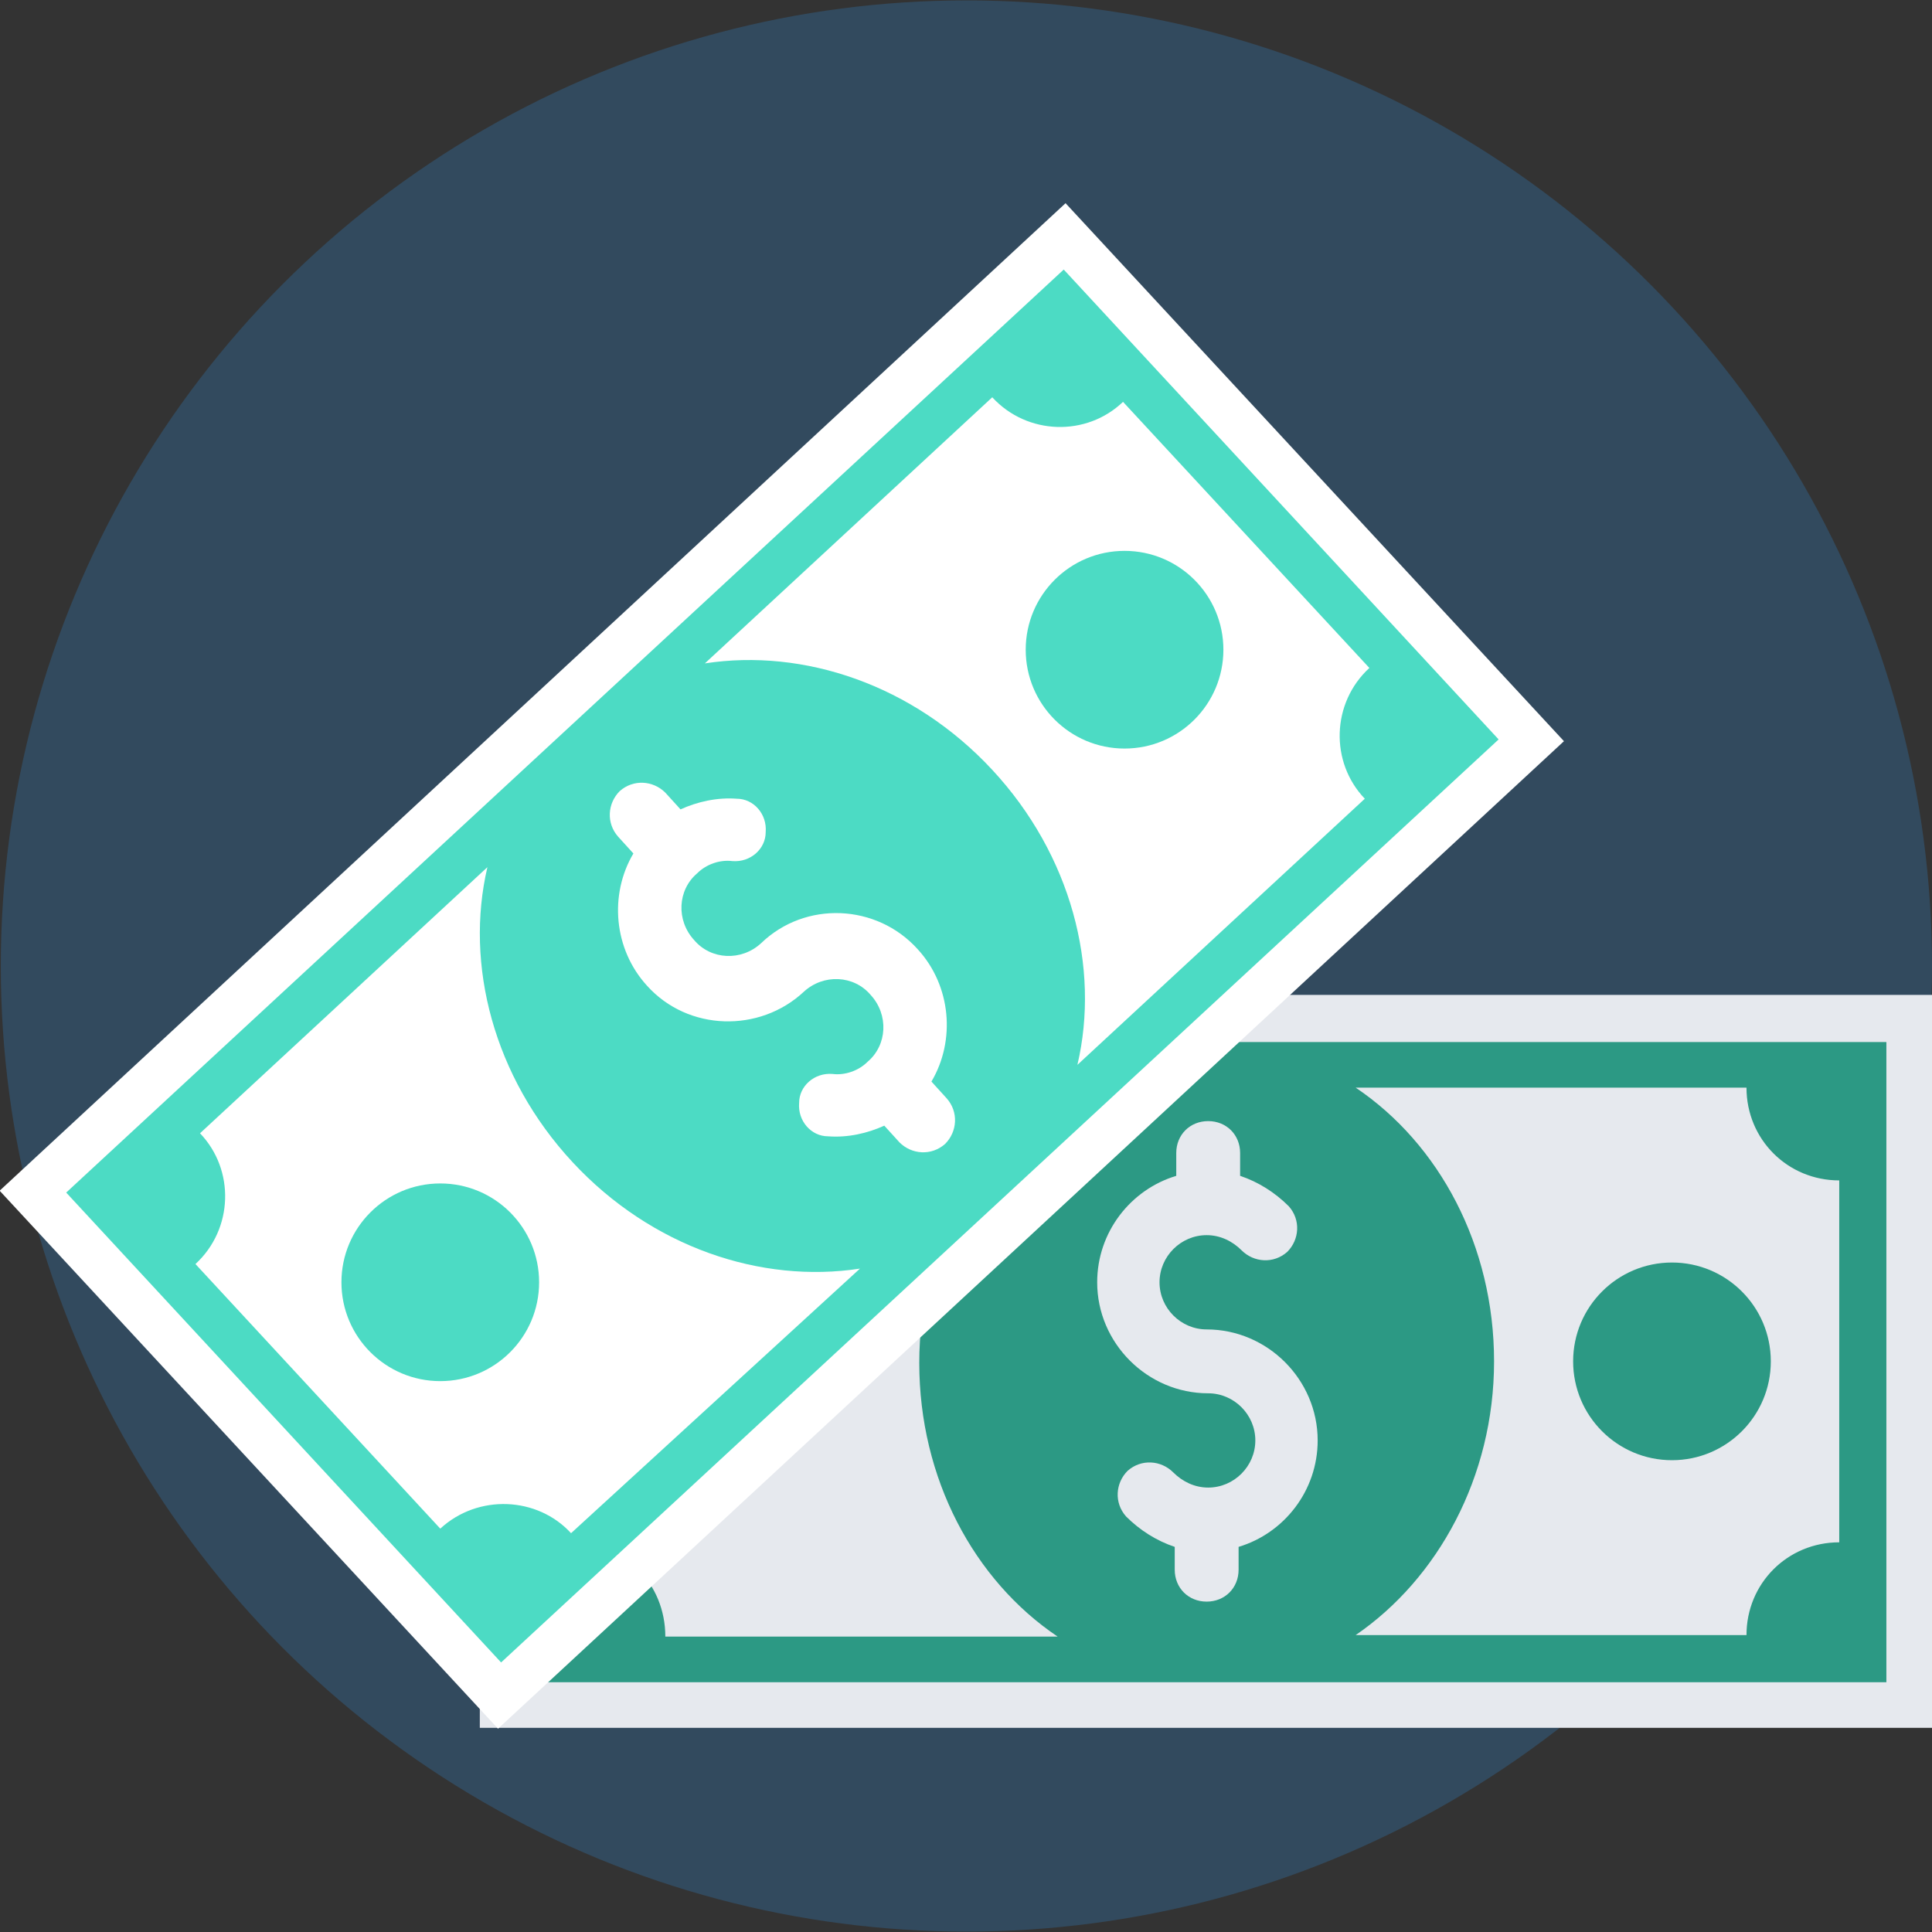
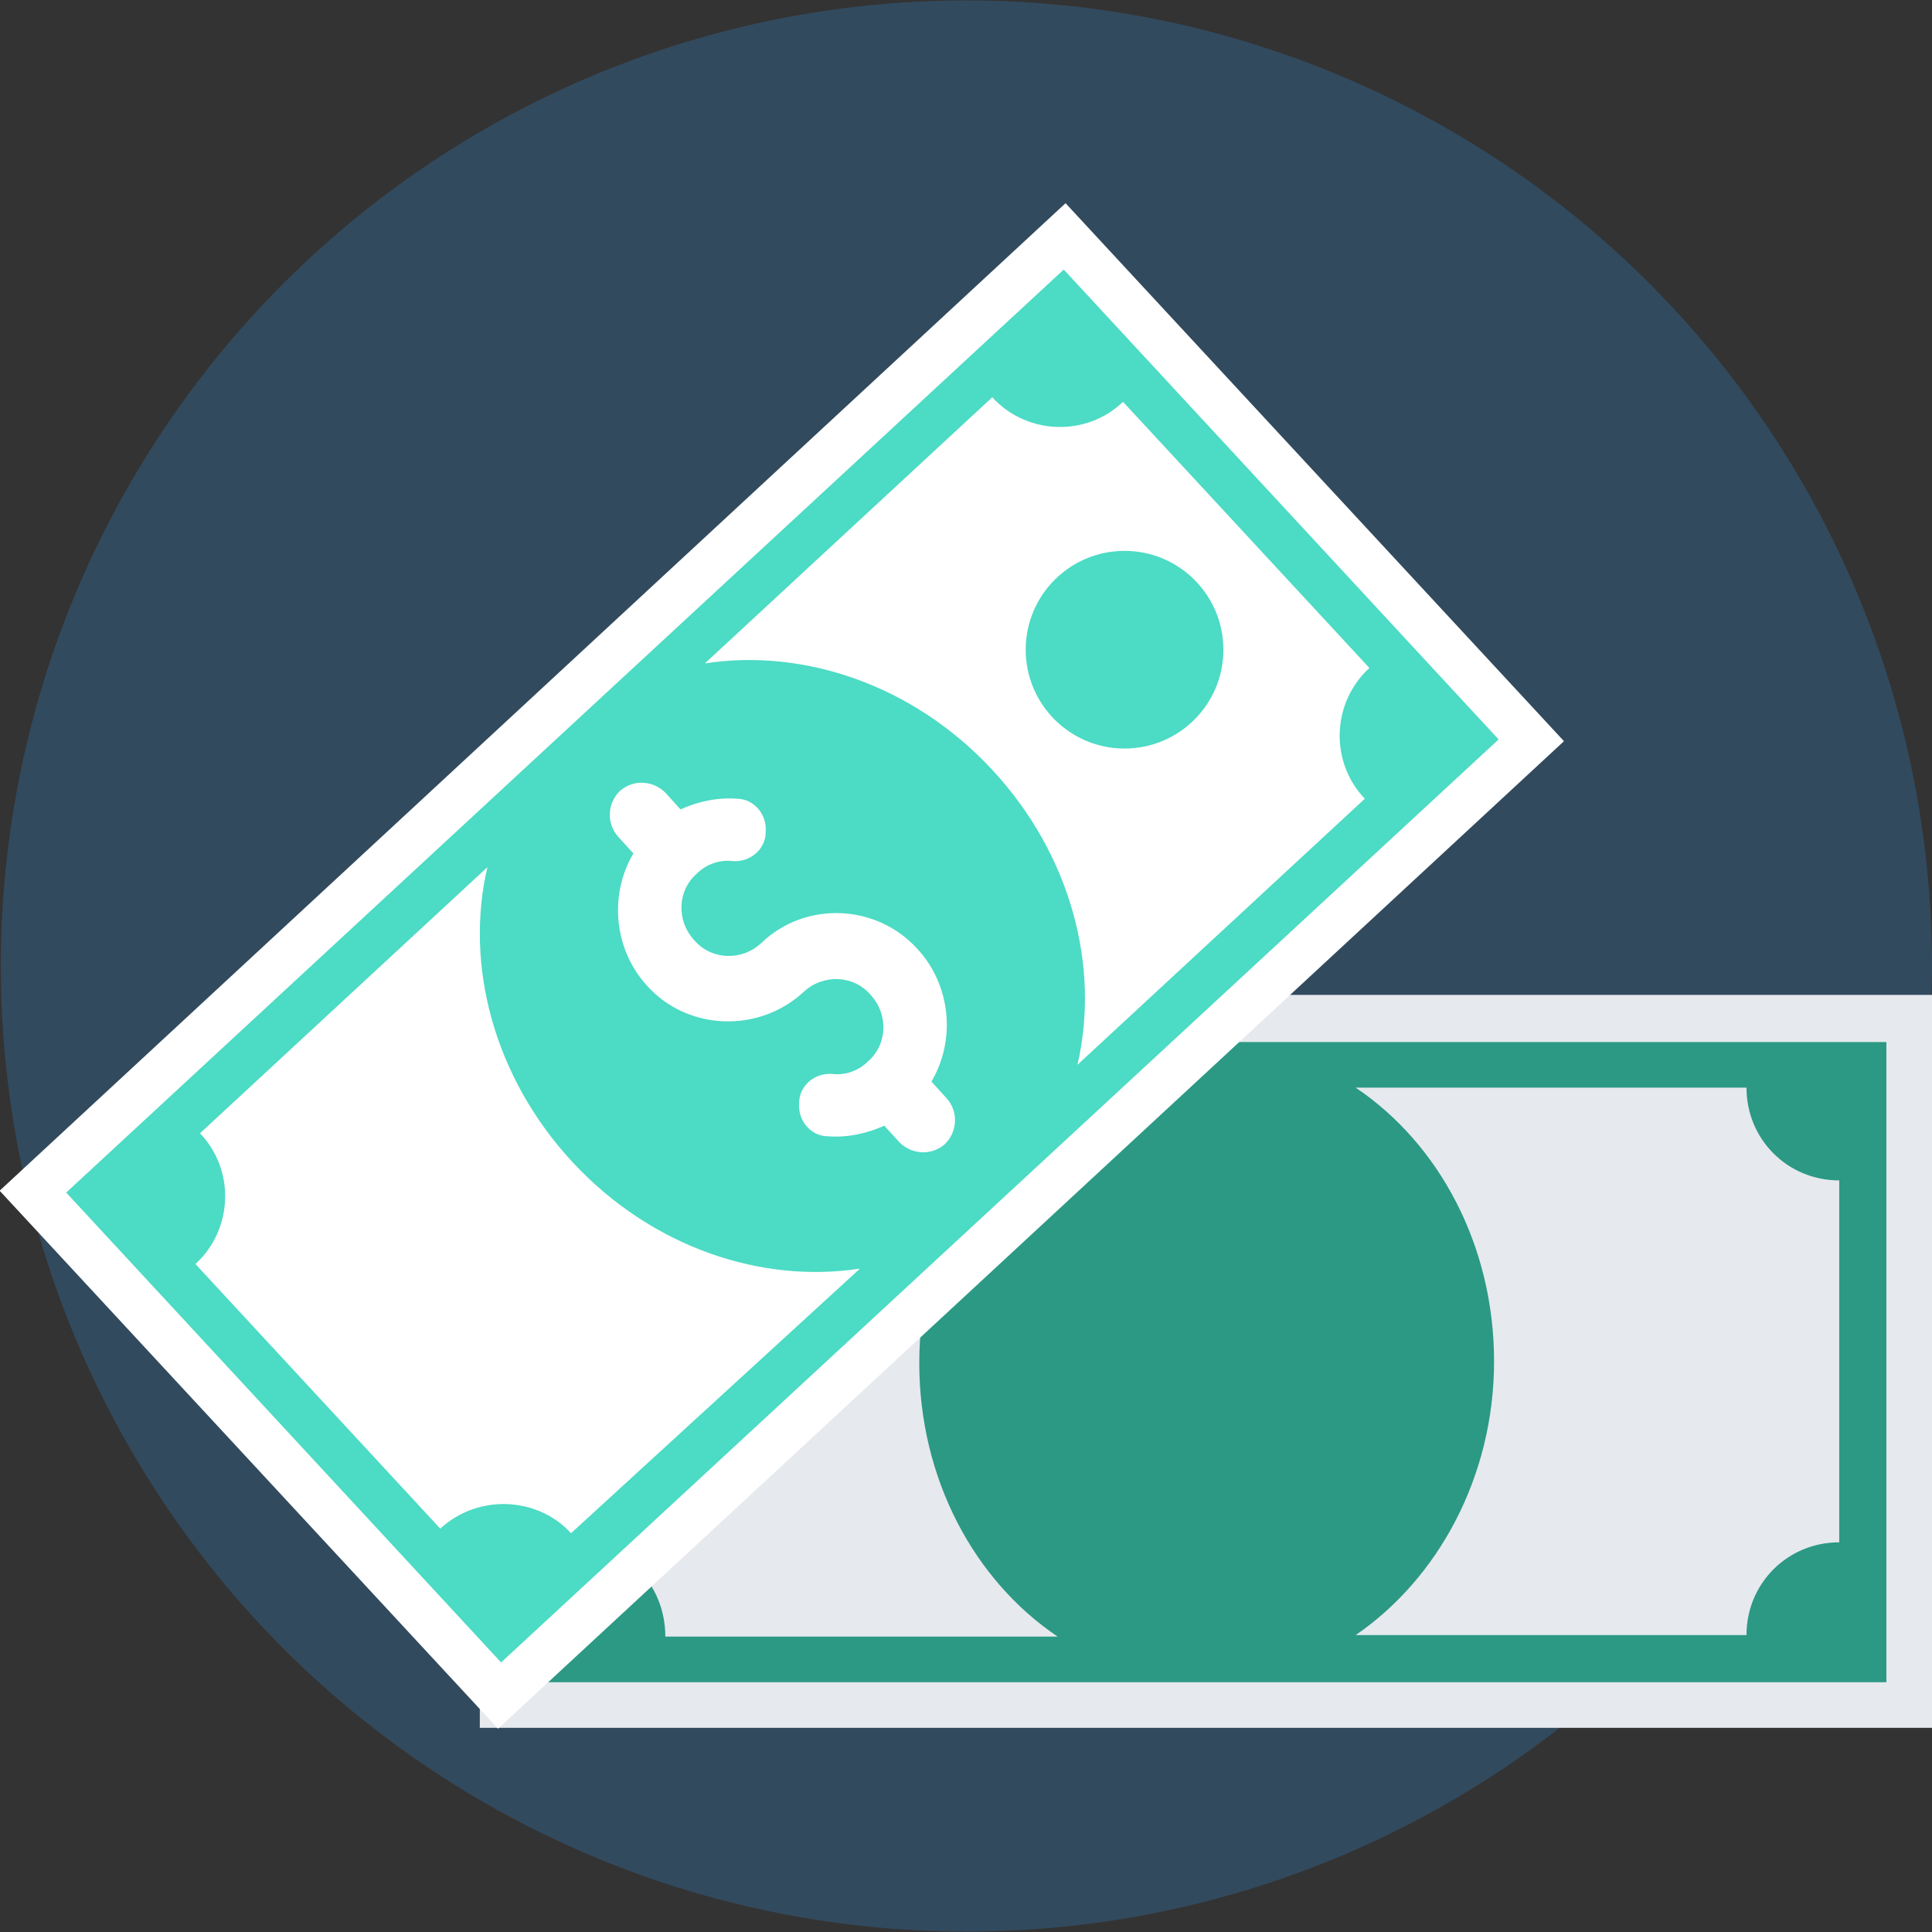
<svg xmlns="http://www.w3.org/2000/svg" version="1.1" id="Layer_1" viewBox="0 0 508.214 508.214" xml:space="preserve">
  <rect x="0" y="0" width="508.214" height="508.214" fill="#333333" stroke="none" />
  <circle style="fill:#324A5E;" cx="254.214" cy="254.107" r="254" />
  <rect x="126.214" y="261.707" style="fill:#E6E9EE;" width="382" height="192.8" />
  <g>
    <path style="fill:#2C9984;" d="M138.614,274.107v168.4h357.6v-168.4H138.614z M150.614,405.707v-94.8c13.6,0,24.4-10.8,24.4-24.4   h103.2c-21.6,14.8-36.4,41.6-36.4,72s14.4,57.2,36.4,72h-103.2C175.014,416.507,164.214,405.707,150.614,405.707z M483.814,405.707   c-13.6,0-24.4,10.8-24.4,24.4h-102.8c21.6-14.8,36.4-41.6,36.4-72s-14.4-57.2-36.4-72h102.8c0,13.6,10.8,24.4,24.4,24.4V405.707z" />
-     <circle style="fill:#2C9984;" cx="439.814" cy="358.107" r="26" />
    <circle style="fill:#2C9984;" cx="194.614" cy="358.107" r="26" />
  </g>
-   <path style="fill:#E6E9EE;" d="M317.414,349.707c-6.8,0-12.4-5.6-12.4-12.4s5.6-12.4,12.4-12.4c3.6,0,6.8,1.6,9.2,4  c3.2,3.2,8.4,3.6,12,0.4c3.2-3.2,3.6-8.4,0.4-12c-3.6-3.6-8-6.4-12.8-8v-6c0-4.8-3.6-8.4-8.4-8.4s-8.4,3.6-8.4,8.4v6  c-12,3.6-20.8,14.8-20.8,28c0,16,13.2,29.2,29.2,29.2c6.8,0,12.4,5.6,12.4,12.4s-5.6,12.4-12.4,12.4c-3.6,0-6.8-1.6-9.2-4  c-3.2-3.2-8.4-3.6-12-0.4c-3.2,3.2-3.6,8.4-0.4,12c3.6,3.6,8,6.4,12.8,8v6c0,4.8,3.6,8.4,8.4,8.4s8.4-3.6,8.4-8.4v-6  c12-3.6,20.8-14.8,20.8-28C346.614,362.907,333.414,349.707,317.414,349.707z" />
  <rect x="109.23" y="63.278" transform="matrix(-0.68 -0.734 0.734 -0.68 158.839 577.936)" style="fill:#FFFFFF;" width="192.802" height="382.005" />
  <g>
    <path style="fill:#4CDBC4;" d="M17.414,313.707l114.4,123.6l262.4-242.8l-114.4-123.6L17.414,313.707z M115.814,402.107l-64.4-69.6   c10-9.2,10.4-24.8,1.2-34.4l75.6-70c-6,25.6,1.6,55.2,22.4,77.6s49.6,32,75.6,28l-76,69.6   C141.414,393.707,125.814,392.907,115.814,402.107z M360.214,175.707c-10,9.2-10.4,24.8-1.2,34.4l-75.6,70   c6-25.6-1.6-55.2-22.4-77.6s-49.6-32-75.6-28l75.6-70c9.2,10,24.8,10.4,34.4,1.2L360.214,175.707z" />
    <circle style="fill:#4CDBC4;" cx="295.814" cy="170.907" r="26" />
-     <circle style="fill:#4CDBC4;" cx="115.814" cy="337.307" r="26" />
  </g>
  <path style="fill:#FFFFFF;" d="M200.214,248.107c-5.2,4.8-13.2,4.4-17.6-0.8c-4.8-5.2-4.4-13.2,0.8-17.6c2.4-2.4,6-3.6,9.2-3.2  c4.8,0.4,8.8-3.2,8.8-7.6c0.4-4.8-3.2-8.8-7.6-8.8c-5.2-0.4-10.4,0.8-14.8,2.8l-4-4.4c-3.2-3.2-8.4-3.6-12-0.4  c-3.2,3.2-3.6,8.4-0.4,12l4,4.4c-6.4,10.8-5.2,25.2,3.6,34.8c10.8,12,29.6,12.4,41.2,1.6c5.2-4.8,13.2-4.4,17.6,0.8  c4.8,5.2,4.4,13.2-0.8,17.6c-2.4,2.4-6,3.6-9.2,3.2c-4.8-0.4-8.8,3.2-8.8,7.6c-0.4,4.8,3.2,8.8,7.6,8.8c5.2,0.4,10.4-0.8,14.8-2.8  l4,4.4c3.2,3.2,8.4,3.6,12,0.4c3.2-3.2,3.6-8.4,0.4-12l-4-4.4c6.4-10.8,5.2-25.2-3.6-34.8  C230.614,237.707,211.814,236.907,200.214,248.107z" />
</svg>